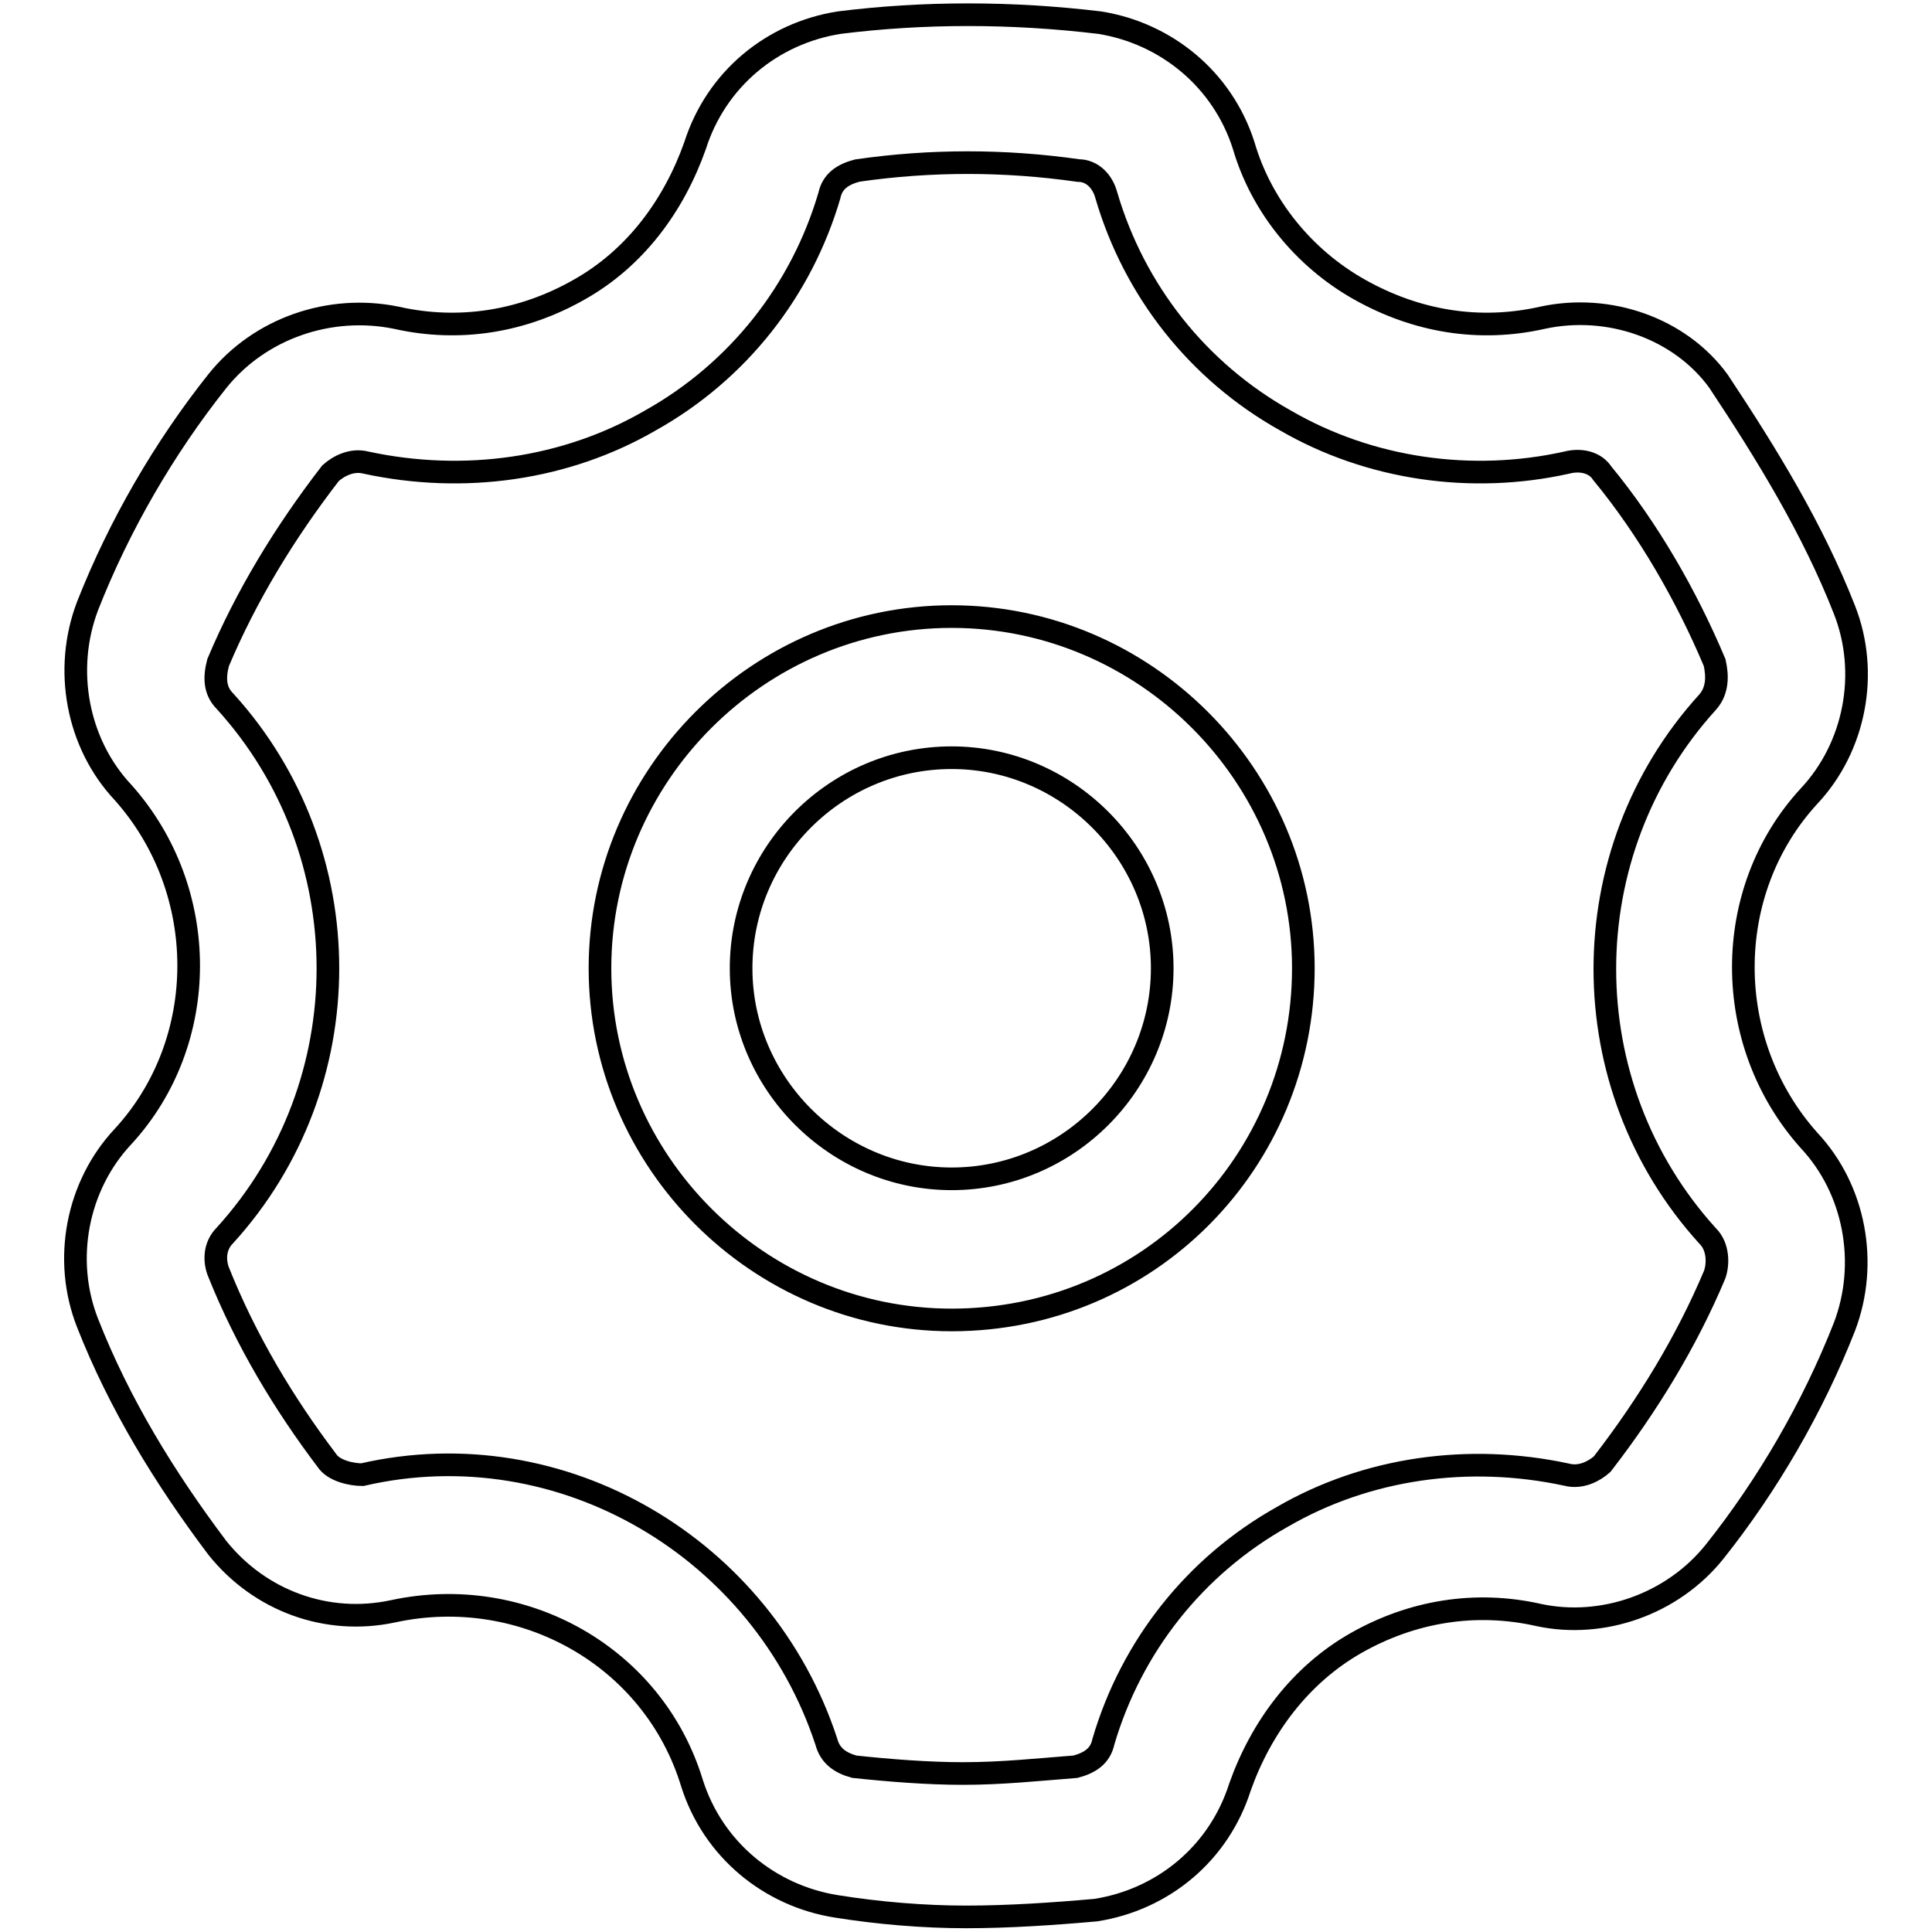
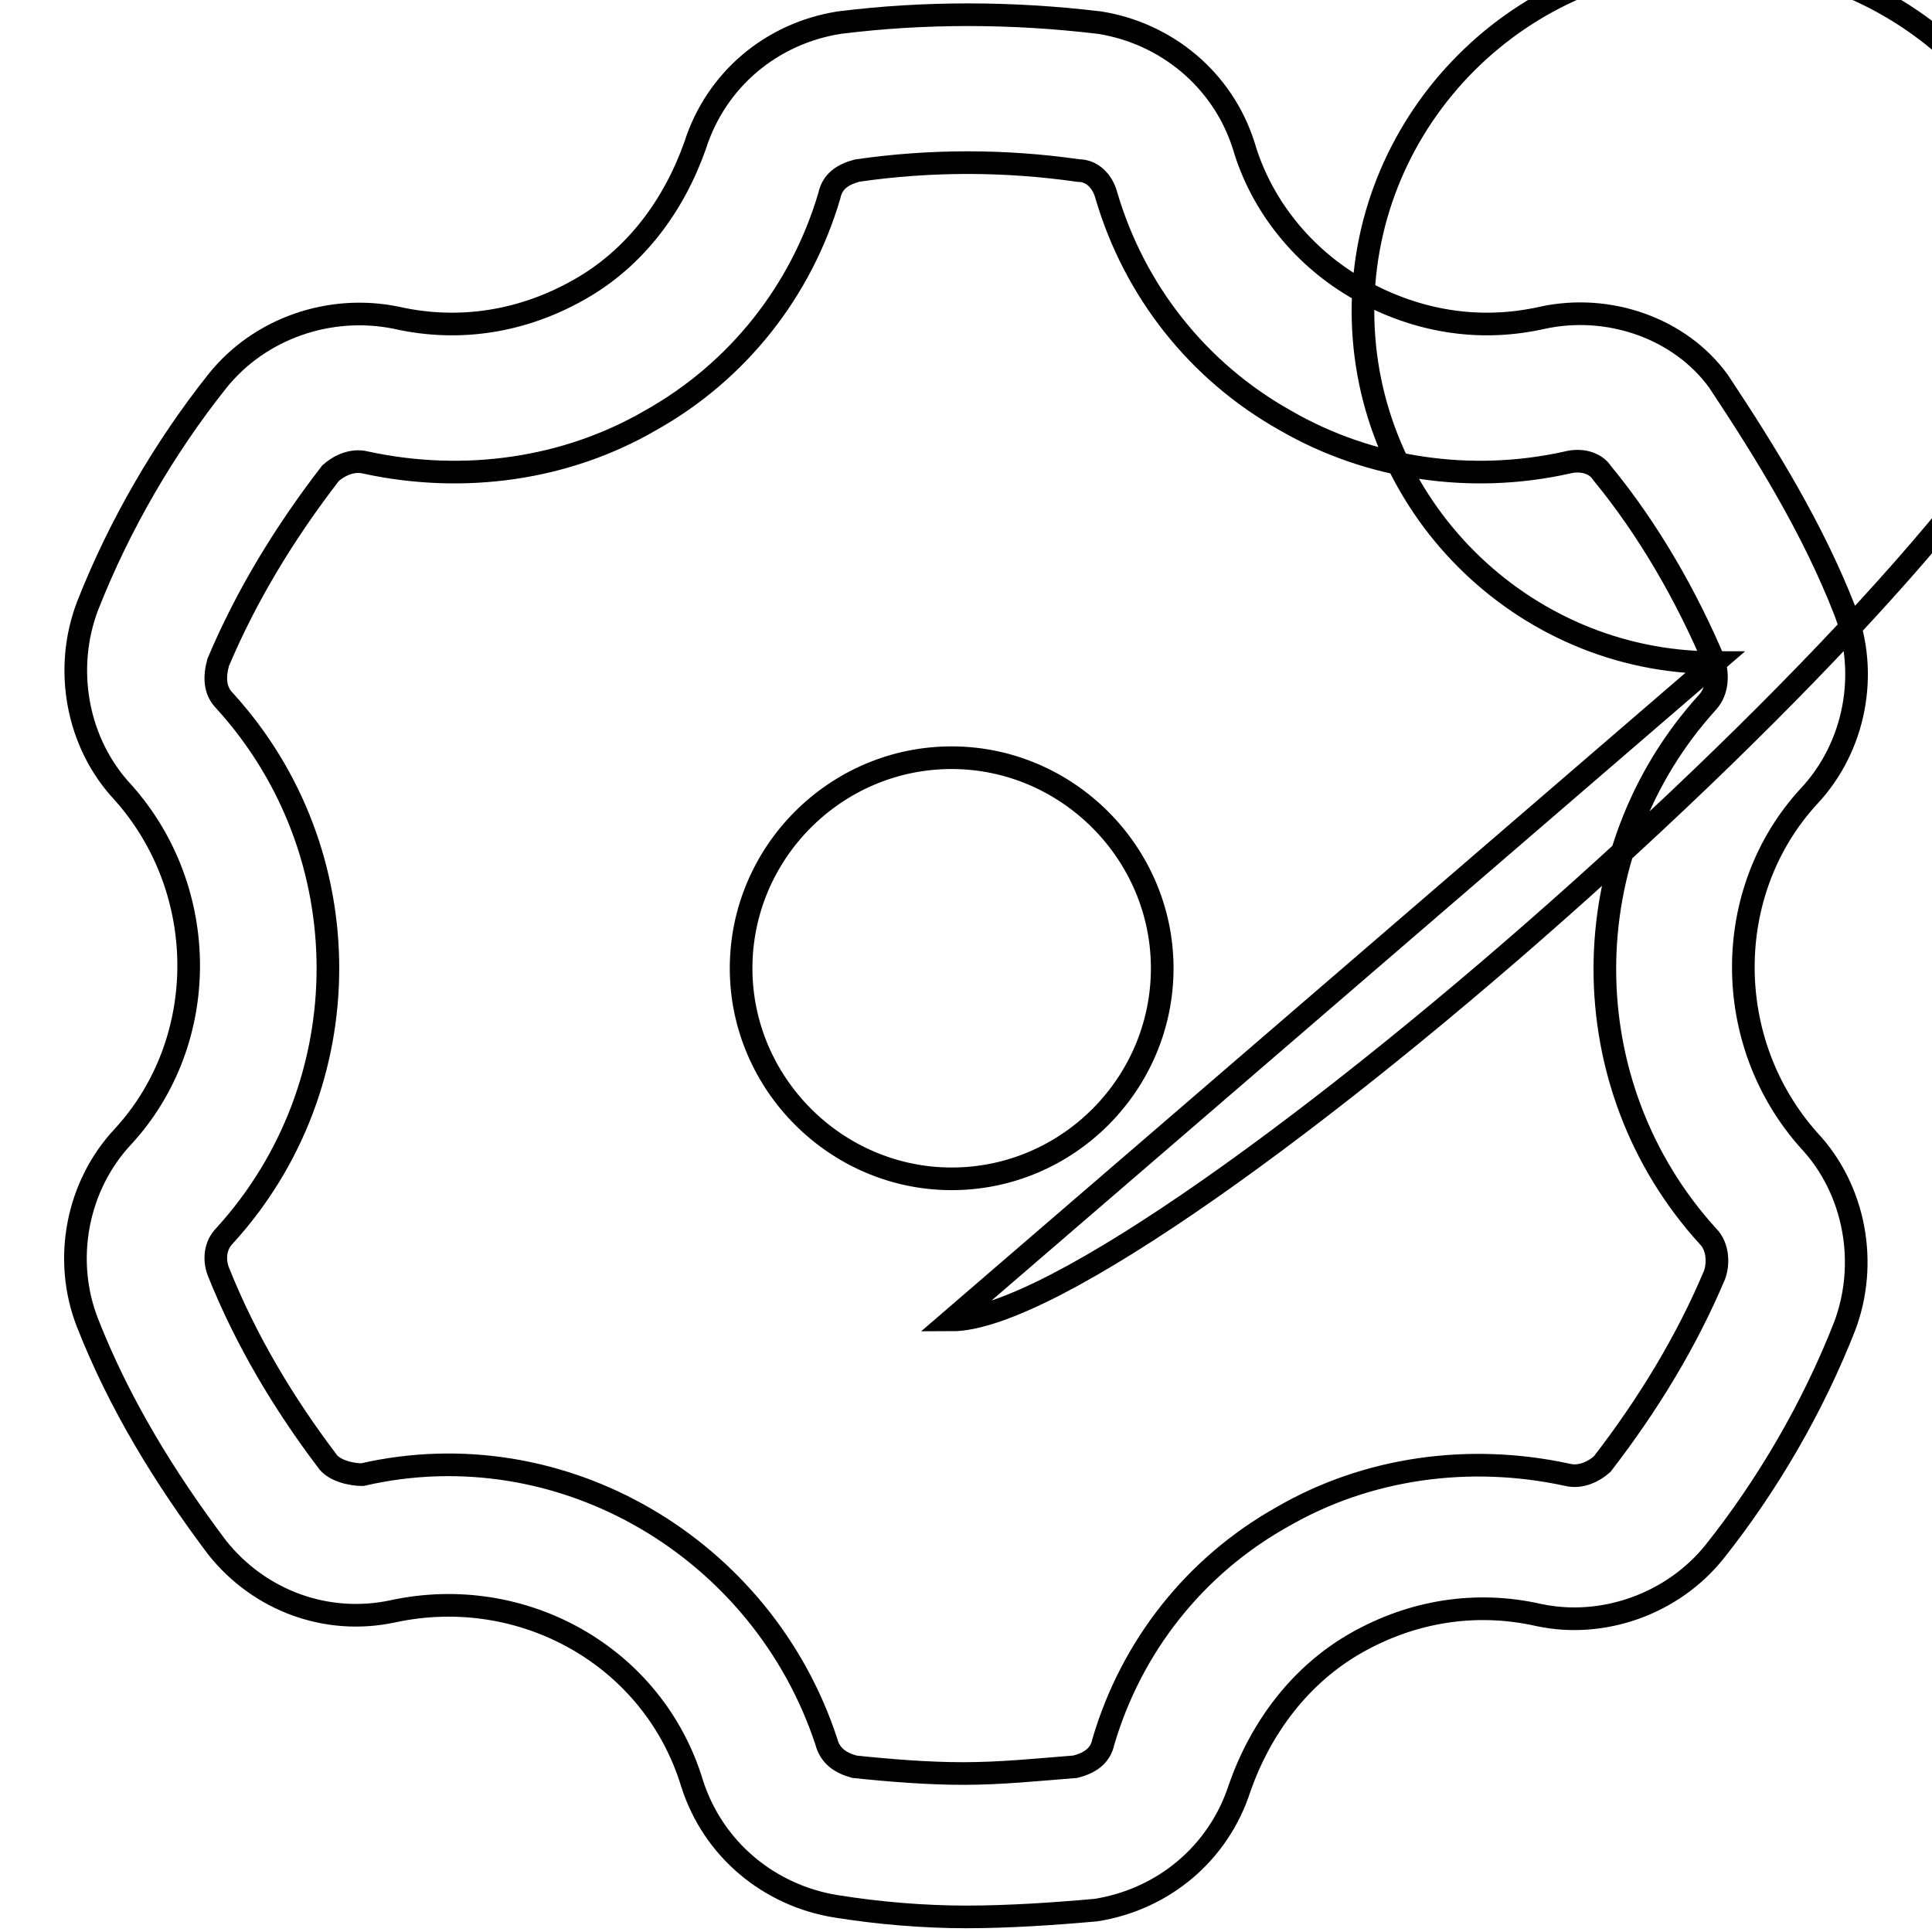
<svg xmlns="http://www.w3.org/2000/svg" version="1.1" x="0px" y="0px" viewBox="0 0 256 256" enable-background="new 0 0 256 256" xml:space="preserve">
  <g>
-     <path stroke-width="3" fill-opacity="0" stroke="#000000" d="M244.4,80.8c3.3,8.4,1.4,18.2-4.7,24.7c-11.6,12.6-11.6,32.6,0,45.6c6.1,6.5,7.9,16.3,4.7,24.7 c-4.2,10.7-10.2,21-17.2,29.8c-5.6,7-14.9,10.2-23.3,8.4c-8.4-1.9-16.8-0.5-24.2,3.7s-12.6,11.2-15.4,19.1 c-2.8,8.8-10.2,14.9-19.1,16.3c-5.6,0.5-11.6,0.9-17.2,0.9c-5.6,0-11.6-0.5-17.2-1.4c-8.8-1.4-16.3-7.5-19.1-16.3 c-5.1-16.8-22.4-26.5-39.6-22.8c-8.8,1.9-17.7-1.4-23.3-8.4c-7-9.3-13-19.1-17.2-29.8c-3.3-8.4-1.4-18.2,4.7-24.7 c11.6-12.6,11.6-32.6,0-45.6c-6.1-6.5-7.9-16.3-4.7-24.7c4.2-10.7,10.2-21,17.2-29.8c5.6-7,14.9-10.2,23.7-8.4 c8.4,1.9,16.8,0.5,24.2-3.7c7.5-4.2,12.6-11.2,15.4-19.1c2.8-8.8,10.2-14.9,19.1-16.3c11.2-1.4,22.8-1.4,34.5,0 c8.8,1.4,16.3,7.5,19.1,16.3c2.3,7.9,7.9,14.9,15.4,19.1c7.5,4.2,15.8,5.6,24.2,3.7c8.8-1.9,18.2,1.4,23.3,8.4 C234.2,60.3,240.2,70.1,244.4,80.8L244.4,80.8z M227.2,87.8c-3.7-8.8-8.8-17.7-14.9-25.1c-0.9-1.4-2.8-1.9-4.7-1.4 c-12.6,2.8-26.1,0.9-37.3-5.6c-11.6-6.5-20-17.2-23.7-29.8c-0.5-1.9-1.9-3.3-3.7-3.3c-9.8-1.4-19.6-1.4-29.3,0 c-1.9,0.5-3.3,1.4-3.7,3.3c-3.7,12.6-12.1,23.3-23.7,29.8c-11.2,6.5-24.7,8.4-37.7,5.6c-1.9-0.5-3.7,0.5-4.7,1.4 c-6.1,7.9-11.2,16.3-14.9,25.1c-0.5,1.9-0.5,3.7,0.9,5.1c18.2,20,18.2,50.8,0,70.8c-1.4,1.4-1.4,3.3-0.9,4.7 c3.7,9.3,8.8,17.7,14.4,25.1c0.9,1.4,3.3,1.9,4.7,1.9c26.5-6.1,53.1,9.8,61.5,35.4c0.5,1.9,1.9,2.8,3.7,3.3 c4.7,0.5,9.8,0.9,14.4,0.9c5.1,0,9.8-0.5,14.9-0.9c1.9-0.5,3.3-1.4,3.7-3.3c3.7-12.6,12.1-23.3,23.7-29.8 c11.2-6.5,24.7-8.4,37.7-5.6c1.9,0.5,3.7-0.5,4.7-1.4c6.1-7.9,11.2-16.3,14.9-25.1c0.5-1.4,0.5-3.7-0.9-5.1 c-18.2-20-18.2-50.8,0-70.8C227.6,91.5,227.6,89.6,227.2,87.8L227.2,87.8z M126.1,174.9c-25.6,0-46.6-21-46.6-46.6 s21-46.6,46.6-46.6c25.6,0,46.6,21,46.6,46.6S152.2,174.9,126.1,174.9z M126.1,156.2c15.4,0,27.9-12.6,27.9-27.9 s-12.6-27.9-27.9-27.9c-15.4,0-27.9,12.6-27.9,27.9S110.8,156.2,126.1,156.2z" />
+     <path stroke-width="3" fill-opacity="0" stroke="#000000" d="M244.4,80.8c3.3,8.4,1.4,18.2-4.7,24.7c-11.6,12.6-11.6,32.6,0,45.6c6.1,6.5,7.9,16.3,4.7,24.7 c-4.2,10.7-10.2,21-17.2,29.8c-5.6,7-14.9,10.2-23.3,8.4c-8.4-1.9-16.8-0.5-24.2,3.7s-12.6,11.2-15.4,19.1 c-2.8,8.8-10.2,14.9-19.1,16.3c-5.6,0.5-11.6,0.9-17.2,0.9c-5.6,0-11.6-0.5-17.2-1.4c-8.8-1.4-16.3-7.5-19.1-16.3 c-5.1-16.8-22.4-26.5-39.6-22.8c-8.8,1.9-17.7-1.4-23.3-8.4c-7-9.3-13-19.1-17.2-29.8c-3.3-8.4-1.4-18.2,4.7-24.7 c11.6-12.6,11.6-32.6,0-45.6c-6.1-6.5-7.9-16.3-4.7-24.7c4.2-10.7,10.2-21,17.2-29.8c5.6-7,14.9-10.2,23.7-8.4 c8.4,1.9,16.8,0.5,24.2-3.7c7.5-4.2,12.6-11.2,15.4-19.1c2.8-8.8,10.2-14.9,19.1-16.3c11.2-1.4,22.8-1.4,34.5,0 c8.8,1.4,16.3,7.5,19.1,16.3c2.3,7.9,7.9,14.9,15.4,19.1c7.5,4.2,15.8,5.6,24.2,3.7c8.8-1.9,18.2,1.4,23.3,8.4 C234.2,60.3,240.2,70.1,244.4,80.8L244.4,80.8z M227.2,87.8c-3.7-8.8-8.8-17.7-14.9-25.1c-0.9-1.4-2.8-1.9-4.7-1.4 c-12.6,2.8-26.1,0.9-37.3-5.6c-11.6-6.5-20-17.2-23.7-29.8c-0.5-1.9-1.9-3.3-3.7-3.3c-9.8-1.4-19.6-1.4-29.3,0 c-1.9,0.5-3.3,1.4-3.7,3.3c-3.7,12.6-12.1,23.3-23.7,29.8c-11.2,6.5-24.7,8.4-37.7,5.6c-1.9-0.5-3.7,0.5-4.7,1.4 c-6.1,7.9-11.2,16.3-14.9,25.1c-0.5,1.9-0.5,3.7,0.9,5.1c18.2,20,18.2,50.8,0,70.8c-1.4,1.4-1.4,3.3-0.9,4.7 c3.7,9.3,8.8,17.7,14.4,25.1c0.9,1.4,3.3,1.9,4.7,1.9c26.5-6.1,53.1,9.8,61.5,35.4c0.5,1.9,1.9,2.8,3.7,3.3 c4.7,0.5,9.8,0.9,14.4,0.9c5.1,0,9.8-0.5,14.9-0.9c1.9-0.5,3.3-1.4,3.7-3.3c3.7-12.6,12.1-23.3,23.7-29.8 c11.2-6.5,24.7-8.4,37.7-5.6c1.9,0.5,3.7-0.5,4.7-1.4c6.1-7.9,11.2-16.3,14.9-25.1c0.5-1.4,0.5-3.7-0.9-5.1 c-18.2-20-18.2-50.8,0-70.8C227.6,91.5,227.6,89.6,227.2,87.8L227.2,87.8z c-25.6,0-46.6-21-46.6-46.6 s21-46.6,46.6-46.6c25.6,0,46.6,21,46.6,46.6S152.2,174.9,126.1,174.9z M126.1,156.2c15.4,0,27.9-12.6,27.9-27.9 s-12.6-27.9-27.9-27.9c-15.4,0-27.9,12.6-27.9,27.9S110.8,156.2,126.1,156.2z" />
  </g>
</svg>